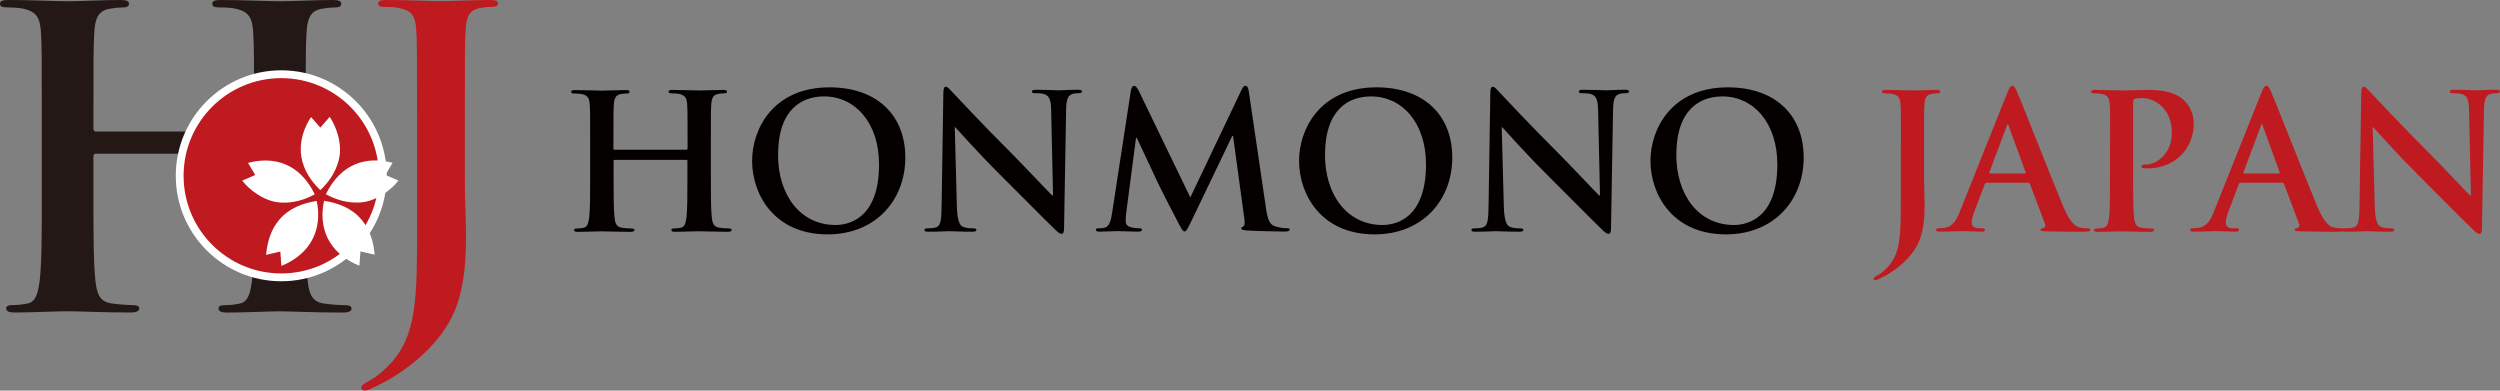
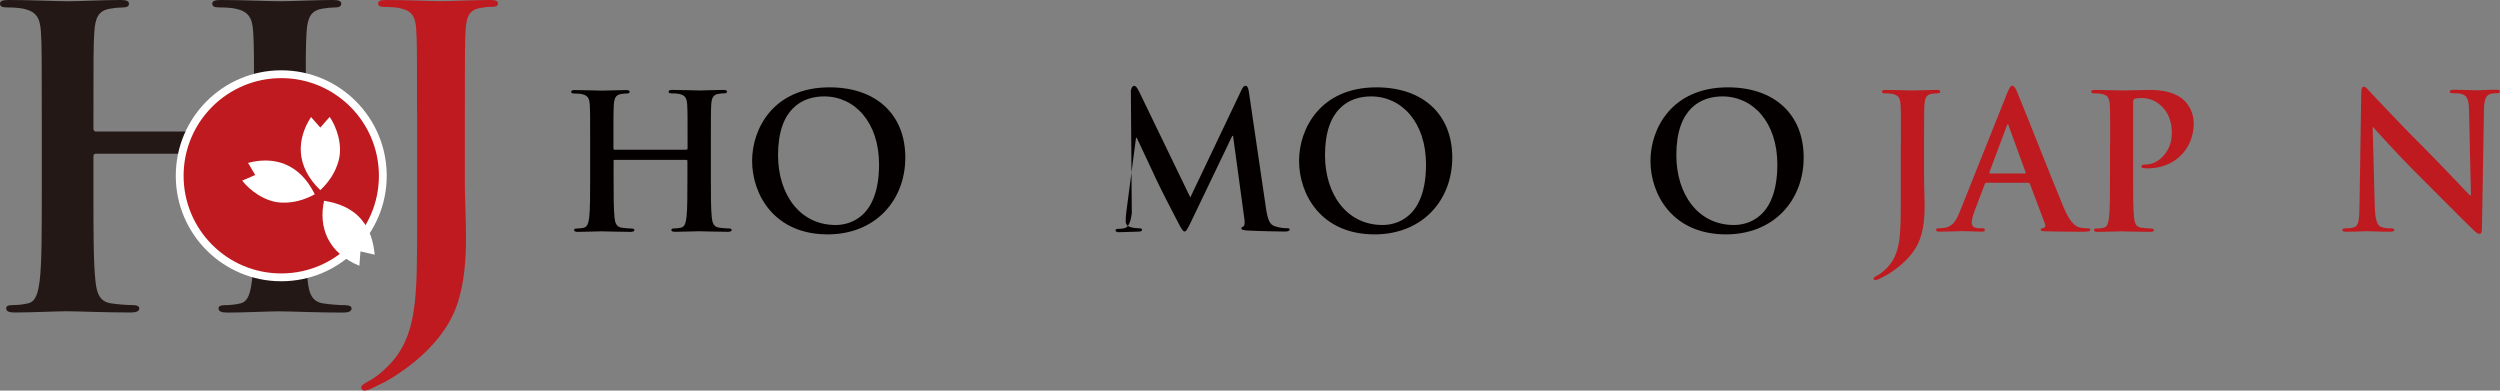
<svg xmlns="http://www.w3.org/2000/svg" version="1.1" id="レイヤー_1" x="0px" y="0px" viewBox="0 0 320 50" style="enable-background:new 0 0 320 50;" xml:space="preserve">
  <rect x="0" y="0" width="320" height="50" fill="#808080" stroke="none" />
  <style type="text/css">
	.st0{fill:#231815;}
	.st1{fill:#BE1A20;}
	.st2{fill:#FFFFFF;}
	.st3{fill:#040000;}
</style>
  <g>
    <path class="st0" d="M32.2,16.83c0.16,0,0.32-0.11,0.32-0.37v-1.11c0-8.04,0-9.52-0.11-11.22c-0.11-1.8-0.53-2.65-2.28-3.02   c-0.42-0.11-1.32-0.16-2.06-0.16c-0.58,0-0.9-0.11-0.9-0.48S27.54,0,28.28,0c2.86,0,6.19,0.16,7.62,0.16c1.27,0,4.6-0.16,6.67-0.16   c0.74,0,1.11,0.11,1.11,0.48s-0.32,0.48-0.95,0.48c-0.42,0-0.9,0.05-1.53,0.16c-1.43,0.26-1.85,1.16-1.96,3.02   c-0.11,1.69-0.11,3.17-0.11,11.22v9.31c0,4.87,0,9.05,0.26,11.32c0.16,1.48,0.48,2.65,2.06,2.86c0.74,0.11,1.91,0.21,2.7,0.21   c0.58,0,0.85,0.16,0.85,0.42c0,0.37-0.42,0.53-1.06,0.53c-3.44,0-6.77-0.16-8.25-0.16c-1.22,0-4.55,0.16-6.61,0.16   c-0.74,0-1.11-0.16-1.11-0.53c0-0.27,0.21-0.42,0.85-0.42c0.79,0,1.43-0.11,1.9-0.21c1.06-0.21,1.32-1.38,1.53-2.91   c0.27-2.22,0.27-6.4,0.27-11.27V20c0-0.21-0.16-0.32-0.32-0.32H12.28c-0.16,0-0.32,0.05-0.32,0.32v4.66c0,4.87,0,9.05,0.26,11.32   c0.16,1.48,0.48,2.65,2.06,2.86c0.74,0.11,1.9,0.21,2.7,0.21c0.58,0,0.85,0.16,0.85,0.42c0,0.37-0.42,0.53-1.06,0.53   c-3.44,0-6.77-0.16-8.25-0.16C7.3,39.84,3.97,40,1.85,40c-0.69,0-1.06-0.16-1.06-0.53c0-0.27,0.21-0.42,0.85-0.42   c0.79,0,1.43-0.11,1.91-0.21c1.06-0.21,1.32-1.38,1.53-2.91c0.27-2.22,0.27-6.4,0.27-11.27v-9.31c0-8.04,0-9.52-0.11-11.22   c-0.11-1.8-0.53-2.65-2.28-3.02C2.54,1.01,1.64,0.95,0.9,0.95C0.32,0.95,0,0.85,0,0.48S0.37,0,1.11,0C3.97,0,7.3,0.16,8.73,0.16   C10,0.16,13.33,0,15.4,0c0.74,0,1.11,0.11,1.11,0.48s-0.32,0.48-0.95,0.48c-0.42,0-0.9,0.05-1.53,0.16   c-1.43,0.26-1.85,1.16-1.96,3.02c-0.11,1.69-0.11,3.17-0.11,11.22v1.11c0,0.26,0.16,0.37,0.32,0.37H32.2z" />
  </g>
  <g>
    <path class="st1" d="M53.38,14.3c0-7.5,0-8.88-0.1-10.45c-0.1-1.68-0.49-2.47-2.12-2.81c-0.39-0.1-1.23-0.15-1.92-0.15   c-0.54,0-0.84-0.1-0.84-0.44C48.4,0.1,48.74,0,49.48,0c2.61,0,5.72,0.15,7,0.15C57.67,0.15,60.77,0,62.7,0   c0.69,0,1.04,0.1,1.04,0.44c0,0.35-0.3,0.44-0.89,0.44c-0.54,0-0.84,0.05-1.43,0.15c-1.33,0.25-1.73,1.08-1.82,2.81   c-0.1,1.58-0.1,2.96-0.1,10.45v9.12c0,2.12,0.15,4.49,0.15,6.95c0,2.81-0.2,5.97-1.18,8.73c-1.04,3.01-3.65,6.41-8.38,9.32   c-0.64,0.39-1.43,0.79-2.47,1.28c-0.35,0.2-0.74,0.3-0.99,0.3c-0.2,0-0.39-0.15-0.39-0.39c0-0.25,0.25-0.44,1.08-0.89   c0.64-0.35,1.38-0.89,2.37-1.87c3.75-3.8,3.7-8.73,3.7-18.39V14.3z" />
  </g>
  <circle class="st2" cx="36" cy="22.5" r="13.5" />
  <circle class="st1" cx="36" cy="22.5" r="12.5" />
  <g>
    <path class="st3" d="M87.87,19.15c0.07,0,0.14-0.05,0.14-0.17v-0.5c0-3.65,0-4.32-0.05-5.09c-0.05-0.82-0.24-1.2-1.03-1.37   c-0.19-0.05-0.6-0.07-0.94-0.07c-0.26,0-0.41-0.05-0.41-0.22s0.17-0.22,0.5-0.22c1.3,0,2.81,0.07,3.46,0.07   c0.58,0,2.09-0.07,3.02-0.07c0.34,0,0.5,0.05,0.5,0.22s-0.14,0.22-0.43,0.22c-0.19,0-0.41,0.02-0.7,0.07   c-0.65,0.12-0.84,0.53-0.89,1.37c-0.05,0.77-0.05,1.44-0.05,5.09v4.22c0,2.21,0,4.1,0.12,5.14c0.07,0.67,0.22,1.2,0.94,1.3   c0.34,0.05,0.86,0.1,1.22,0.1c0.26,0,0.38,0.07,0.38,0.19c0,0.17-0.19,0.24-0.48,0.24c-1.56,0-3.07-0.07-3.74-0.07   c-0.55,0-2.06,0.07-3,0.07c-0.34,0-0.5-0.07-0.5-0.24c0-0.12,0.1-0.19,0.38-0.19c0.36,0,0.65-0.05,0.86-0.1   c0.48-0.1,0.6-0.62,0.7-1.32c0.12-1.01,0.12-2.9,0.12-5.11v-2.11c0-0.1-0.07-0.14-0.14-0.14h-9.17c-0.07,0-0.14,0.02-0.14,0.14   v2.11c0,2.21,0,4.1,0.12,5.14c0.07,0.67,0.22,1.2,0.94,1.3c0.34,0.05,0.86,0.1,1.22,0.1c0.26,0,0.38,0.07,0.38,0.19   c0,0.17-0.19,0.24-0.48,0.24c-1.56,0-3.07-0.07-3.74-0.07c-0.55,0-2.06,0.07-3.02,0.07c-0.31,0-0.48-0.07-0.48-0.24   c0-0.12,0.1-0.19,0.38-0.19c0.36,0,0.65-0.05,0.86-0.1c0.48-0.1,0.6-0.62,0.7-1.32c0.12-1.01,0.12-2.9,0.12-5.11v-4.22   c0-3.65,0-4.32-0.05-5.09c-0.05-0.82-0.24-1.2-1.03-1.37c-0.19-0.05-0.6-0.07-0.94-0.07c-0.26,0-0.41-0.05-0.41-0.22   s0.17-0.22,0.5-0.22c1.3,0,2.81,0.07,3.46,0.07c0.58,0,2.09-0.07,3.02-0.07c0.34,0,0.5,0.05,0.5,0.22s-0.14,0.22-0.43,0.22   c-0.19,0-0.41,0.02-0.7,0.07c-0.65,0.12-0.84,0.53-0.89,1.37c-0.05,0.77-0.05,1.44-0.05,5.09v0.5c0,0.12,0.07,0.17,0.14,0.17H87.87   z" />
    <path class="st3" d="M96.27,20.59c0-4.1,2.71-9.41,9.91-9.41c5.98,0,9.7,3.48,9.7,8.98c0,5.5-3.84,9.84-9.94,9.84   C99.06,30,96.27,24.84,96.27,20.59z M112.52,21.05c0-5.38-3.1-8.71-7.03-8.71c-2.76,0-5.9,1.54-5.9,7.51   c0,4.99,2.76,8.95,7.37,8.95C108.63,28.8,112.52,27.98,112.52,21.05z" />
-     <path class="st3" d="M122.48,26.4c0.05,1.87,0.36,2.5,0.84,2.66c0.41,0.14,0.86,0.17,1.25,0.17c0.26,0,0.41,0.05,0.41,0.19   c0,0.19-0.22,0.24-0.55,0.24c-1.56,0-2.52-0.07-2.98-0.07c-0.22,0-1.34,0.07-2.59,0.07c-0.31,0-0.53-0.02-0.53-0.24   c0-0.14,0.14-0.19,0.38-0.19c0.31,0,0.74-0.02,1.08-0.12c0.62-0.19,0.72-0.89,0.74-2.98l0.22-14.21c0-0.48,0.07-0.82,0.31-0.82   c0.26,0,0.48,0.31,0.89,0.74c0.29,0.31,3.94,4.22,7.44,7.7c1.63,1.63,4.87,5.09,5.28,5.47h0.12l-0.24-10.78   c-0.02-1.46-0.24-1.92-0.82-2.16c-0.36-0.14-0.94-0.14-1.27-0.14c-0.29,0-0.38-0.07-0.38-0.22c0-0.19,0.26-0.22,0.62-0.22   c1.25,0,2.4,0.07,2.9,0.07c0.26,0,1.18-0.07,2.35-0.07c0.31,0,0.55,0.02,0.55,0.22c0,0.14-0.14,0.22-0.43,0.22   c-0.24,0-0.43,0-0.72,0.07c-0.67,0.19-0.86,0.7-0.89,2.04l-0.26,15.15c0,0.53-0.1,0.74-0.31,0.74c-0.26,0-0.55-0.26-0.82-0.53   c-1.51-1.44-4.58-4.58-7.08-7.06c-2.62-2.59-5.28-5.59-5.71-6.05h-0.07L122.48,26.4z" />
-     <path class="st3" d="M144.75,11.61c0.07-0.41,0.22-0.62,0.41-0.62s0.34,0.12,0.65,0.74l6.55,13.54l6.53-13.71   c0.19-0.38,0.31-0.58,0.53-0.58c0.22,0,0.36,0.24,0.43,0.74l2.18,14.83c0.22,1.51,0.46,2.21,1.18,2.42   c0.7,0.22,1.18,0.24,1.49,0.24c0.22,0,0.38,0.02,0.38,0.17c0,0.19-0.29,0.26-0.62,0.26c-0.6,0-3.91-0.07-4.87-0.14   c-0.55-0.05-0.7-0.12-0.7-0.26c0-0.12,0.1-0.19,0.26-0.26c0.14-0.05,0.22-0.36,0.12-1.03l-1.44-10.56h-0.1l-5.23,10.9   c-0.55,1.13-0.67,1.34-0.89,1.34c-0.22,0-0.46-0.48-0.84-1.2c-0.58-1.1-2.47-4.78-2.76-5.45c-0.22-0.5-1.66-3.53-2.5-5.33h-0.1   l-1.25,9.55c-0.05,0.43-0.07,0.74-0.07,1.13c0,0.46,0.31,0.67,0.72,0.77c0.43,0.1,0.77,0.12,1.01,0.12c0.19,0,0.36,0.05,0.36,0.17   c0,0.22-0.22,0.26-0.58,0.26c-1.01,0-2.09-0.07-2.52-0.07c-0.46,0-1.61,0.07-2.38,0.07c-0.24,0-0.43-0.05-0.43-0.26   c0-0.12,0.14-0.17,0.38-0.17c0.19,0,0.36,0,0.72-0.07c0.67-0.14,0.86-1.08,0.98-1.9L144.75,11.61z" />
+     <path class="st3" d="M144.75,11.61c0.07-0.41,0.22-0.62,0.41-0.62s0.34,0.12,0.65,0.74l6.55,13.54l6.53-13.71   c0.19-0.38,0.31-0.58,0.53-0.58c0.22,0,0.36,0.24,0.43,0.74l2.18,14.83c0.22,1.51,0.46,2.21,1.18,2.42   c0.7,0.22,1.18,0.24,1.49,0.24c0.22,0,0.38,0.02,0.38,0.17c0,0.19-0.29,0.26-0.62,0.26c-0.6,0-3.91-0.07-4.87-0.14   c-0.55-0.05-0.7-0.12-0.7-0.26c0-0.12,0.1-0.19,0.26-0.26c0.14-0.05,0.22-0.36,0.12-1.03l-1.44-10.56h-0.1l-5.23,10.9   c-0.55,1.13-0.67,1.34-0.89,1.34c-0.22,0-0.46-0.48-0.84-1.2c-0.58-1.1-2.47-4.78-2.76-5.45c-0.22-0.5-1.66-3.53-2.5-5.33h-0.1   l-1.25,9.55c-0.05,0.43-0.07,0.74-0.07,1.13c0,0.46,0.31,0.67,0.72,0.77c0.43,0.1,0.77,0.12,1.01,0.12c0.19,0,0.36,0.05,0.36,0.17   c0,0.22-0.22,0.26-0.58,0.26c-0.46,0-1.61,0.07-2.38,0.07c-0.24,0-0.43-0.05-0.43-0.26   c0-0.12,0.14-0.17,0.38-0.17c0.19,0,0.36,0,0.72-0.07c0.67-0.14,0.86-1.08,0.98-1.9L144.75,11.61z" />
    <path class="st3" d="M166.28,20.59c0-4.1,2.71-9.41,9.91-9.41c5.98,0,9.7,3.48,9.7,8.98c0,5.5-3.84,9.84-9.94,9.84   C169.06,30,166.28,24.84,166.28,20.59z M182.53,21.05c0-5.38-3.1-8.71-7.03-8.71c-2.76,0-5.9,1.54-5.9,7.51   c0,4.99,2.76,8.95,7.37,8.95C178.64,28.8,182.53,27.98,182.53,21.05z" />
-     <path class="st3" d="M192.49,26.4c0.05,1.87,0.36,2.5,0.84,2.66c0.41,0.14,0.86,0.17,1.25,0.17c0.26,0,0.41,0.05,0.41,0.19   c0,0.19-0.22,0.24-0.55,0.24c-1.56,0-2.52-0.07-2.98-0.07c-0.22,0-1.34,0.07-2.59,0.07c-0.31,0-0.53-0.02-0.53-0.24   c0-0.14,0.14-0.19,0.38-0.19c0.31,0,0.74-0.02,1.08-0.12c0.62-0.19,0.72-0.89,0.74-2.98l0.22-14.21c0-0.48,0.07-0.82,0.31-0.82   c0.26,0,0.48,0.31,0.89,0.74c0.29,0.31,3.94,4.22,7.44,7.7c1.63,1.63,4.87,5.09,5.28,5.47h0.12l-0.24-10.78   c-0.02-1.46-0.24-1.92-0.82-2.16c-0.36-0.14-0.94-0.14-1.27-0.14c-0.29,0-0.38-0.07-0.38-0.22c0-0.19,0.26-0.22,0.62-0.22   c1.25,0,2.4,0.07,2.9,0.07c0.26,0,1.18-0.07,2.35-0.07c0.31,0,0.55,0.02,0.55,0.22c0,0.14-0.14,0.22-0.43,0.22   c-0.24,0-0.43,0-0.72,0.07c-0.67,0.19-0.86,0.7-0.89,2.04l-0.26,15.15c0,0.53-0.1,0.74-0.31,0.74c-0.26,0-0.55-0.26-0.82-0.53   c-1.51-1.44-4.58-4.58-7.08-7.06c-2.62-2.59-5.28-5.59-5.71-6.05h-0.07L192.49,26.4z" />
    <path class="st3" d="M211.26,20.59c0-4.1,2.71-9.41,9.91-9.41c5.98,0,9.7,3.48,9.7,8.98c0,5.5-3.84,9.84-9.94,9.84   C214.04,30,211.26,24.84,211.26,20.59z M227.5,21.05c0-5.38-3.1-8.71-7.03-8.71c-2.76,0-5.9,1.54-5.9,7.51   c0,4.99,2.76,8.95,7.37,8.95C223.62,28.8,227.5,27.98,227.5,21.05z" />
    <path class="st1" d="M243.32,18.48c0-3.65,0-4.32-0.05-5.09c-0.05-0.82-0.24-1.2-1.03-1.37c-0.19-0.05-0.6-0.07-0.94-0.07   c-0.26,0-0.41-0.05-0.41-0.22s0.17-0.22,0.53-0.22c1.27,0,2.78,0.07,3.41,0.07c0.58,0,2.09-0.07,3.02-0.07   c0.34,0,0.5,0.05,0.5,0.22s-0.14,0.22-0.43,0.22c-0.26,0-0.41,0.02-0.7,0.07c-0.65,0.12-0.84,0.53-0.89,1.37   c-0.05,0.77-0.05,1.44-0.05,5.09v4.44c0,1.03,0.07,2.18,0.07,3.38c0,1.37-0.1,2.9-0.58,4.25c-0.5,1.46-1.78,3.12-4.08,4.54   c-0.31,0.19-0.7,0.38-1.2,0.62c-0.17,0.1-0.36,0.14-0.48,0.14c-0.1,0-0.19-0.07-0.19-0.19s0.12-0.22,0.53-0.43   c0.31-0.17,0.67-0.43,1.15-0.91c1.82-1.85,1.8-4.25,1.8-8.95V18.48z" />
    <path class="st1" d="M254.26,23.4c-0.12,0-0.17,0.05-0.22,0.19l-1.3,3.43c-0.24,0.6-0.36,1.18-0.36,1.46   c0,0.43,0.22,0.74,0.96,0.74h0.36c0.29,0,0.36,0.05,0.36,0.19c0,0.19-0.14,0.24-0.41,0.24c-0.77,0-1.8-0.07-2.54-0.07   c-0.26,0-1.58,0.07-2.83,0.07c-0.31,0-0.46-0.05-0.46-0.24c0-0.14,0.1-0.19,0.29-0.19c0.22,0,0.55-0.02,0.74-0.05   c1.1-0.14,1.56-0.96,2.04-2.16l6.02-15.07c0.29-0.7,0.43-0.96,0.67-0.96c0.22,0,0.36,0.22,0.6,0.77   c0.58,1.32,4.42,11.11,5.95,14.76c0.91,2.16,1.61,2.5,2.11,2.62c0.36,0.07,0.72,0.1,1.01,0.1c0.19,0,0.31,0.02,0.31,0.19   c0,0.19-0.22,0.24-1.1,0.24c-0.86,0-2.62,0-4.54-0.05c-0.43-0.02-0.72-0.02-0.72-0.19c0-0.14,0.1-0.19,0.34-0.22   c0.17-0.05,0.34-0.26,0.22-0.55l-1.92-5.09c-0.05-0.12-0.12-0.17-0.24-0.17H254.26z M259.16,22.2c0.12,0,0.14-0.07,0.12-0.14   l-2.16-5.93c-0.02-0.1-0.05-0.22-0.12-0.22s-0.12,0.12-0.14,0.22l-2.21,5.9c-0.02,0.1,0,0.17,0.1,0.17H259.16z" />
    <path class="st1" d="M270.1,18.48c0-3.65,0-4.32-0.05-5.09c-0.05-0.82-0.24-1.2-1.03-1.37c-0.19-0.05-0.6-0.07-0.94-0.07   c-0.26,0-0.41-0.05-0.41-0.22s0.17-0.22,0.53-0.22c1.27,0,2.78,0.07,3.46,0.07c0.98,0,2.38-0.07,3.48-0.07c3,0,4.08,1.01,4.46,1.37   c0.53,0.5,1.2,1.58,1.2,2.86c0,3.41-2.5,5.81-5.91,5.81c-0.12,0-0.38,0-0.5-0.02c-0.12-0.02-0.29-0.05-0.29-0.22   c0-0.19,0.17-0.26,0.67-0.26c1.34,0,3.22-1.51,3.22-3.96c0-0.79-0.07-2.4-1.42-3.6c-0.86-0.79-1.85-0.94-2.4-0.94   c-0.36,0-0.72,0.02-0.94,0.1c-0.12,0.05-0.19,0.19-0.19,0.46v9.6c0,2.21,0,4.1,0.12,5.14c0.07,0.67,0.22,1.2,0.94,1.3   c0.34,0.05,0.86,0.1,1.22,0.1c0.26,0,0.38,0.07,0.38,0.19c0,0.17-0.19,0.24-0.46,0.24c-1.58,0-3.1-0.07-3.72-0.07   c-0.55,0-2.06,0.07-3.02,0.07c-0.31,0-0.48-0.07-0.48-0.24c0-0.12,0.1-0.19,0.38-0.19c0.36,0,0.65-0.05,0.86-0.1   c0.48-0.1,0.6-0.62,0.7-1.32c0.12-1.01,0.12-2.9,0.12-5.11V18.48z" />
-     <path class="st1" d="M286.78,23.4c-0.12,0-0.17,0.05-0.22,0.19l-1.3,3.43c-0.24,0.6-0.36,1.18-0.36,1.46   c0,0.43,0.22,0.74,0.96,0.74h0.36c0.29,0,0.36,0.05,0.36,0.19c0,0.19-0.14,0.24-0.41,0.24c-0.77,0-1.8-0.07-2.54-0.07   c-0.26,0-1.58,0.07-2.83,0.07c-0.31,0-0.46-0.05-0.46-0.24c0-0.14,0.1-0.19,0.29-0.19c0.22,0,0.55-0.02,0.74-0.05   c1.1-0.14,1.56-0.96,2.04-2.16l6.02-15.07c0.29-0.7,0.43-0.96,0.67-0.96c0.22,0,0.36,0.22,0.6,0.77   c0.58,1.32,4.42,11.11,5.95,14.76c0.91,2.16,1.61,2.5,2.11,2.62c0.36,0.07,0.72,0.1,1.01,0.1c0.19,0,0.31,0.02,0.31,0.19   c0,0.19-0.22,0.24-1.1,0.24c-0.86,0-2.62,0-4.54-0.05c-0.43-0.02-0.72-0.02-0.72-0.19c0-0.14,0.1-0.19,0.34-0.22   c0.17-0.05,0.34-0.26,0.22-0.55l-1.92-5.09c-0.05-0.12-0.12-0.17-0.24-0.17H286.78z M291.68,22.2c0.12,0,0.14-0.07,0.12-0.14   l-2.16-5.93c-0.02-0.1-0.05-0.22-0.12-0.22s-0.12,0.12-0.14,0.22l-2.21,5.9c-0.02,0.1,0,0.17,0.1,0.17H291.68z" />
    <path class="st1" d="M303.97,26.4c0.05,1.87,0.36,2.5,0.84,2.66c0.41,0.14,0.86,0.17,1.25,0.17c0.26,0,0.41,0.05,0.41,0.19   c0,0.19-0.22,0.24-0.55,0.24c-1.56,0-2.52-0.07-2.98-0.07c-0.22,0-1.34,0.07-2.59,0.07c-0.31,0-0.53-0.02-0.53-0.24   c0-0.14,0.14-0.19,0.38-0.19c0.31,0,0.74-0.02,1.08-0.12c0.62-0.19,0.72-0.89,0.74-2.98l0.22-14.21c0-0.48,0.07-0.82,0.31-0.82   c0.26,0,0.48,0.31,0.89,0.74c0.29,0.31,3.94,4.22,7.44,7.7c1.63,1.63,4.87,5.09,5.28,5.47h0.12l-0.24-10.78   c-0.02-1.46-0.24-1.92-0.82-2.16c-0.36-0.14-0.94-0.14-1.27-0.14c-0.29,0-0.38-0.07-0.38-0.22c0-0.19,0.26-0.22,0.62-0.22   c1.25,0,2.4,0.07,2.9,0.07c0.26,0,1.18-0.07,2.35-0.07c0.31,0,0.55,0.02,0.55,0.22c0,0.14-0.14,0.22-0.43,0.22   c-0.24,0-0.43,0-0.72,0.07c-0.67,0.19-0.86,0.7-0.89,2.04l-0.26,15.15c0,0.53-0.1,0.74-0.31,0.74c-0.26,0-0.55-0.26-0.82-0.53   c-1.51-1.44-4.58-4.58-7.08-7.06c-2.62-2.59-5.28-5.59-5.71-6.05h-0.07L303.97,26.4z" />
  </g>
  <g>
    <path class="st2" d="M43.35,20.54c-0.4,1.5-1.23,2.74-2.35,3.8c-3.23-3.12-3.01-6.54-1.19-9.36c0.4,0.46,0.79,0.9,1.19,1.35   c0.39-0.45,0.78-0.89,1.2-1.37C43.04,16.18,43.9,18.5,43.35,20.54z" />
    <path class="st2" d="M31,23.12c0.58-0.25,1.12-0.49,1.67-0.72c-0.31-0.52-0.61-1.02-0.92-1.55c3.24-0.86,6.57-0.01,8.54,4.02   c-1.36,0.74-2.79,1.14-4.34,1.06C33.84,25.82,31.9,24.29,31,23.12z" />
-     <path class="st2" d="M36.02,34.04c-0.05-0.63-0.1-1.23-0.14-1.84c-0.58,0.13-1.16,0.27-1.82,0.42c0.16-1.69,0.61-3.21,1.67-4.47   c1.25-1.49,2.95-2.13,4.81-2.43C41.25,29.06,40.06,32.36,36.02,34.04z" />
-     <path class="st2" d="M46.05,25.92c-1.55,0.08-2.99-0.32-4.34-1.06c1.97-4.03,5.29-4.88,8.54-4.02c-0.31,0.52-0.61,1.03-0.92,1.55   c0.55,0.24,1.09,0.47,1.67,0.72C50.1,24.28,48.16,25.81,46.05,25.92z" />
    <path class="st2" d="M41.48,25.7c1.86,0.3,3.56,0.94,4.81,2.43c1.06,1.27,1.51,2.78,1.67,4.47c-0.66-0.15-1.24-0.28-1.82-0.42   c-0.05,0.61-0.09,1.21-0.14,1.84C41.94,32.35,40.75,29.05,41.48,25.7z" />
  </g>
</svg>